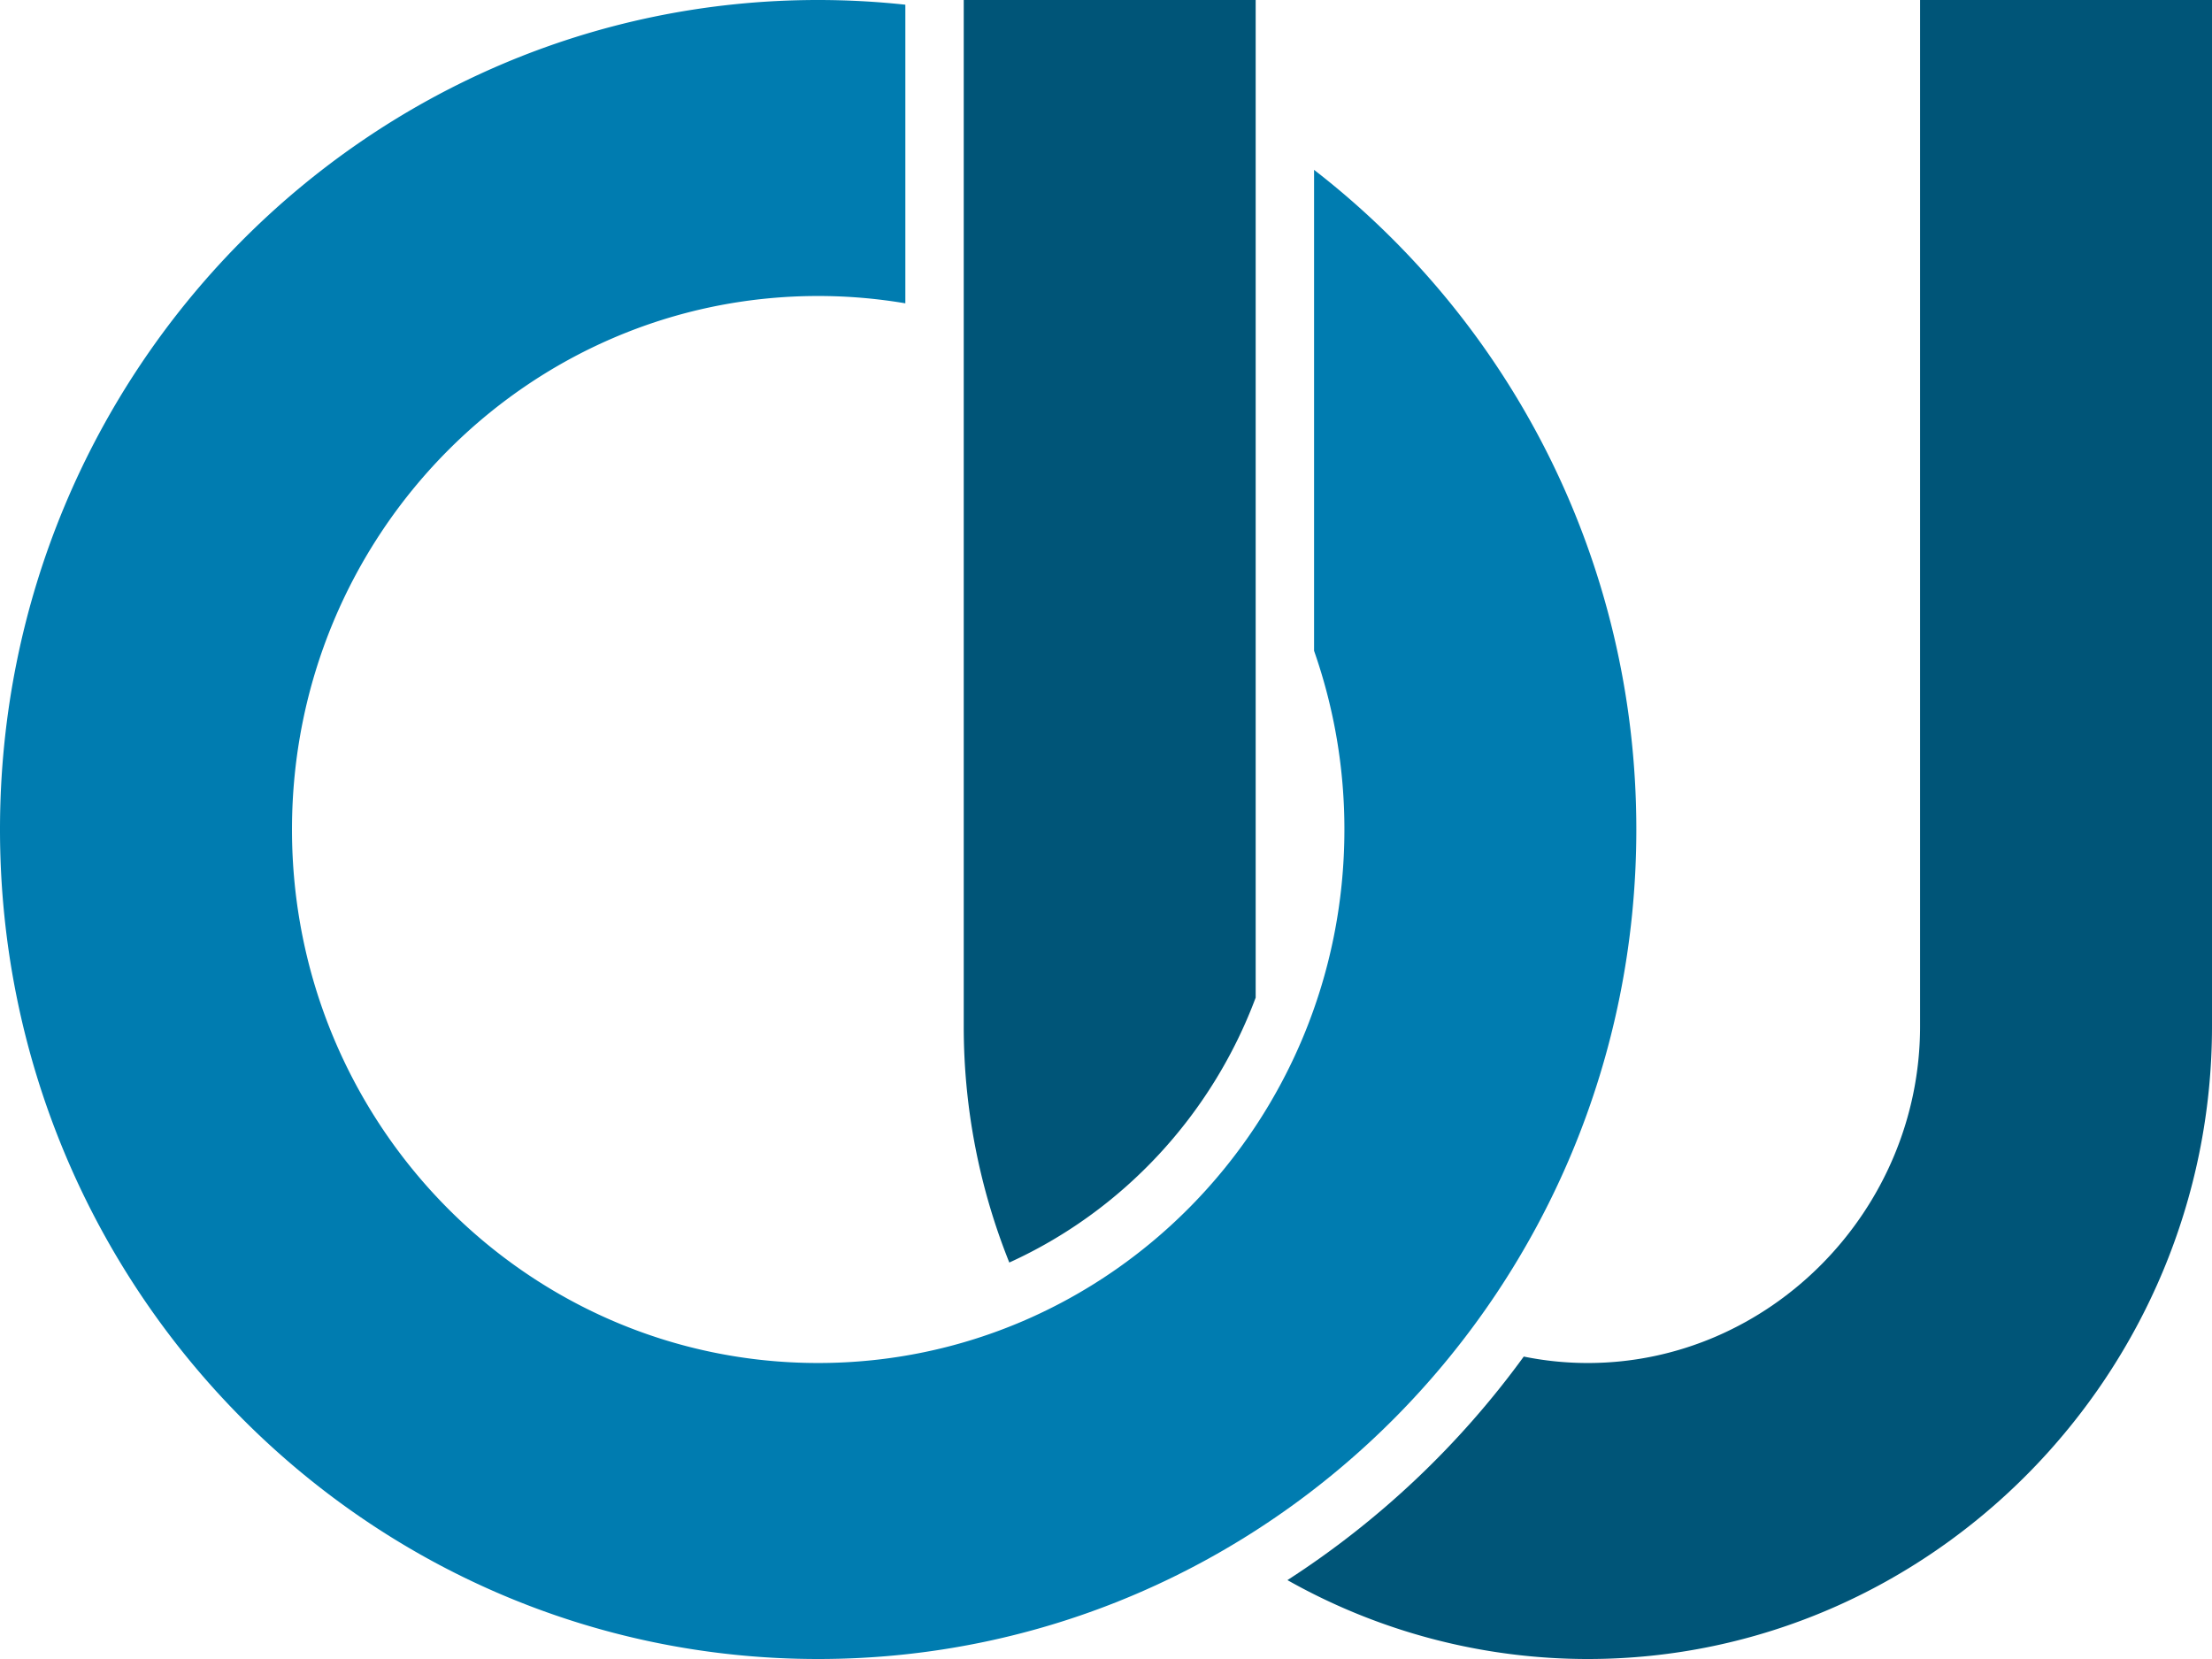
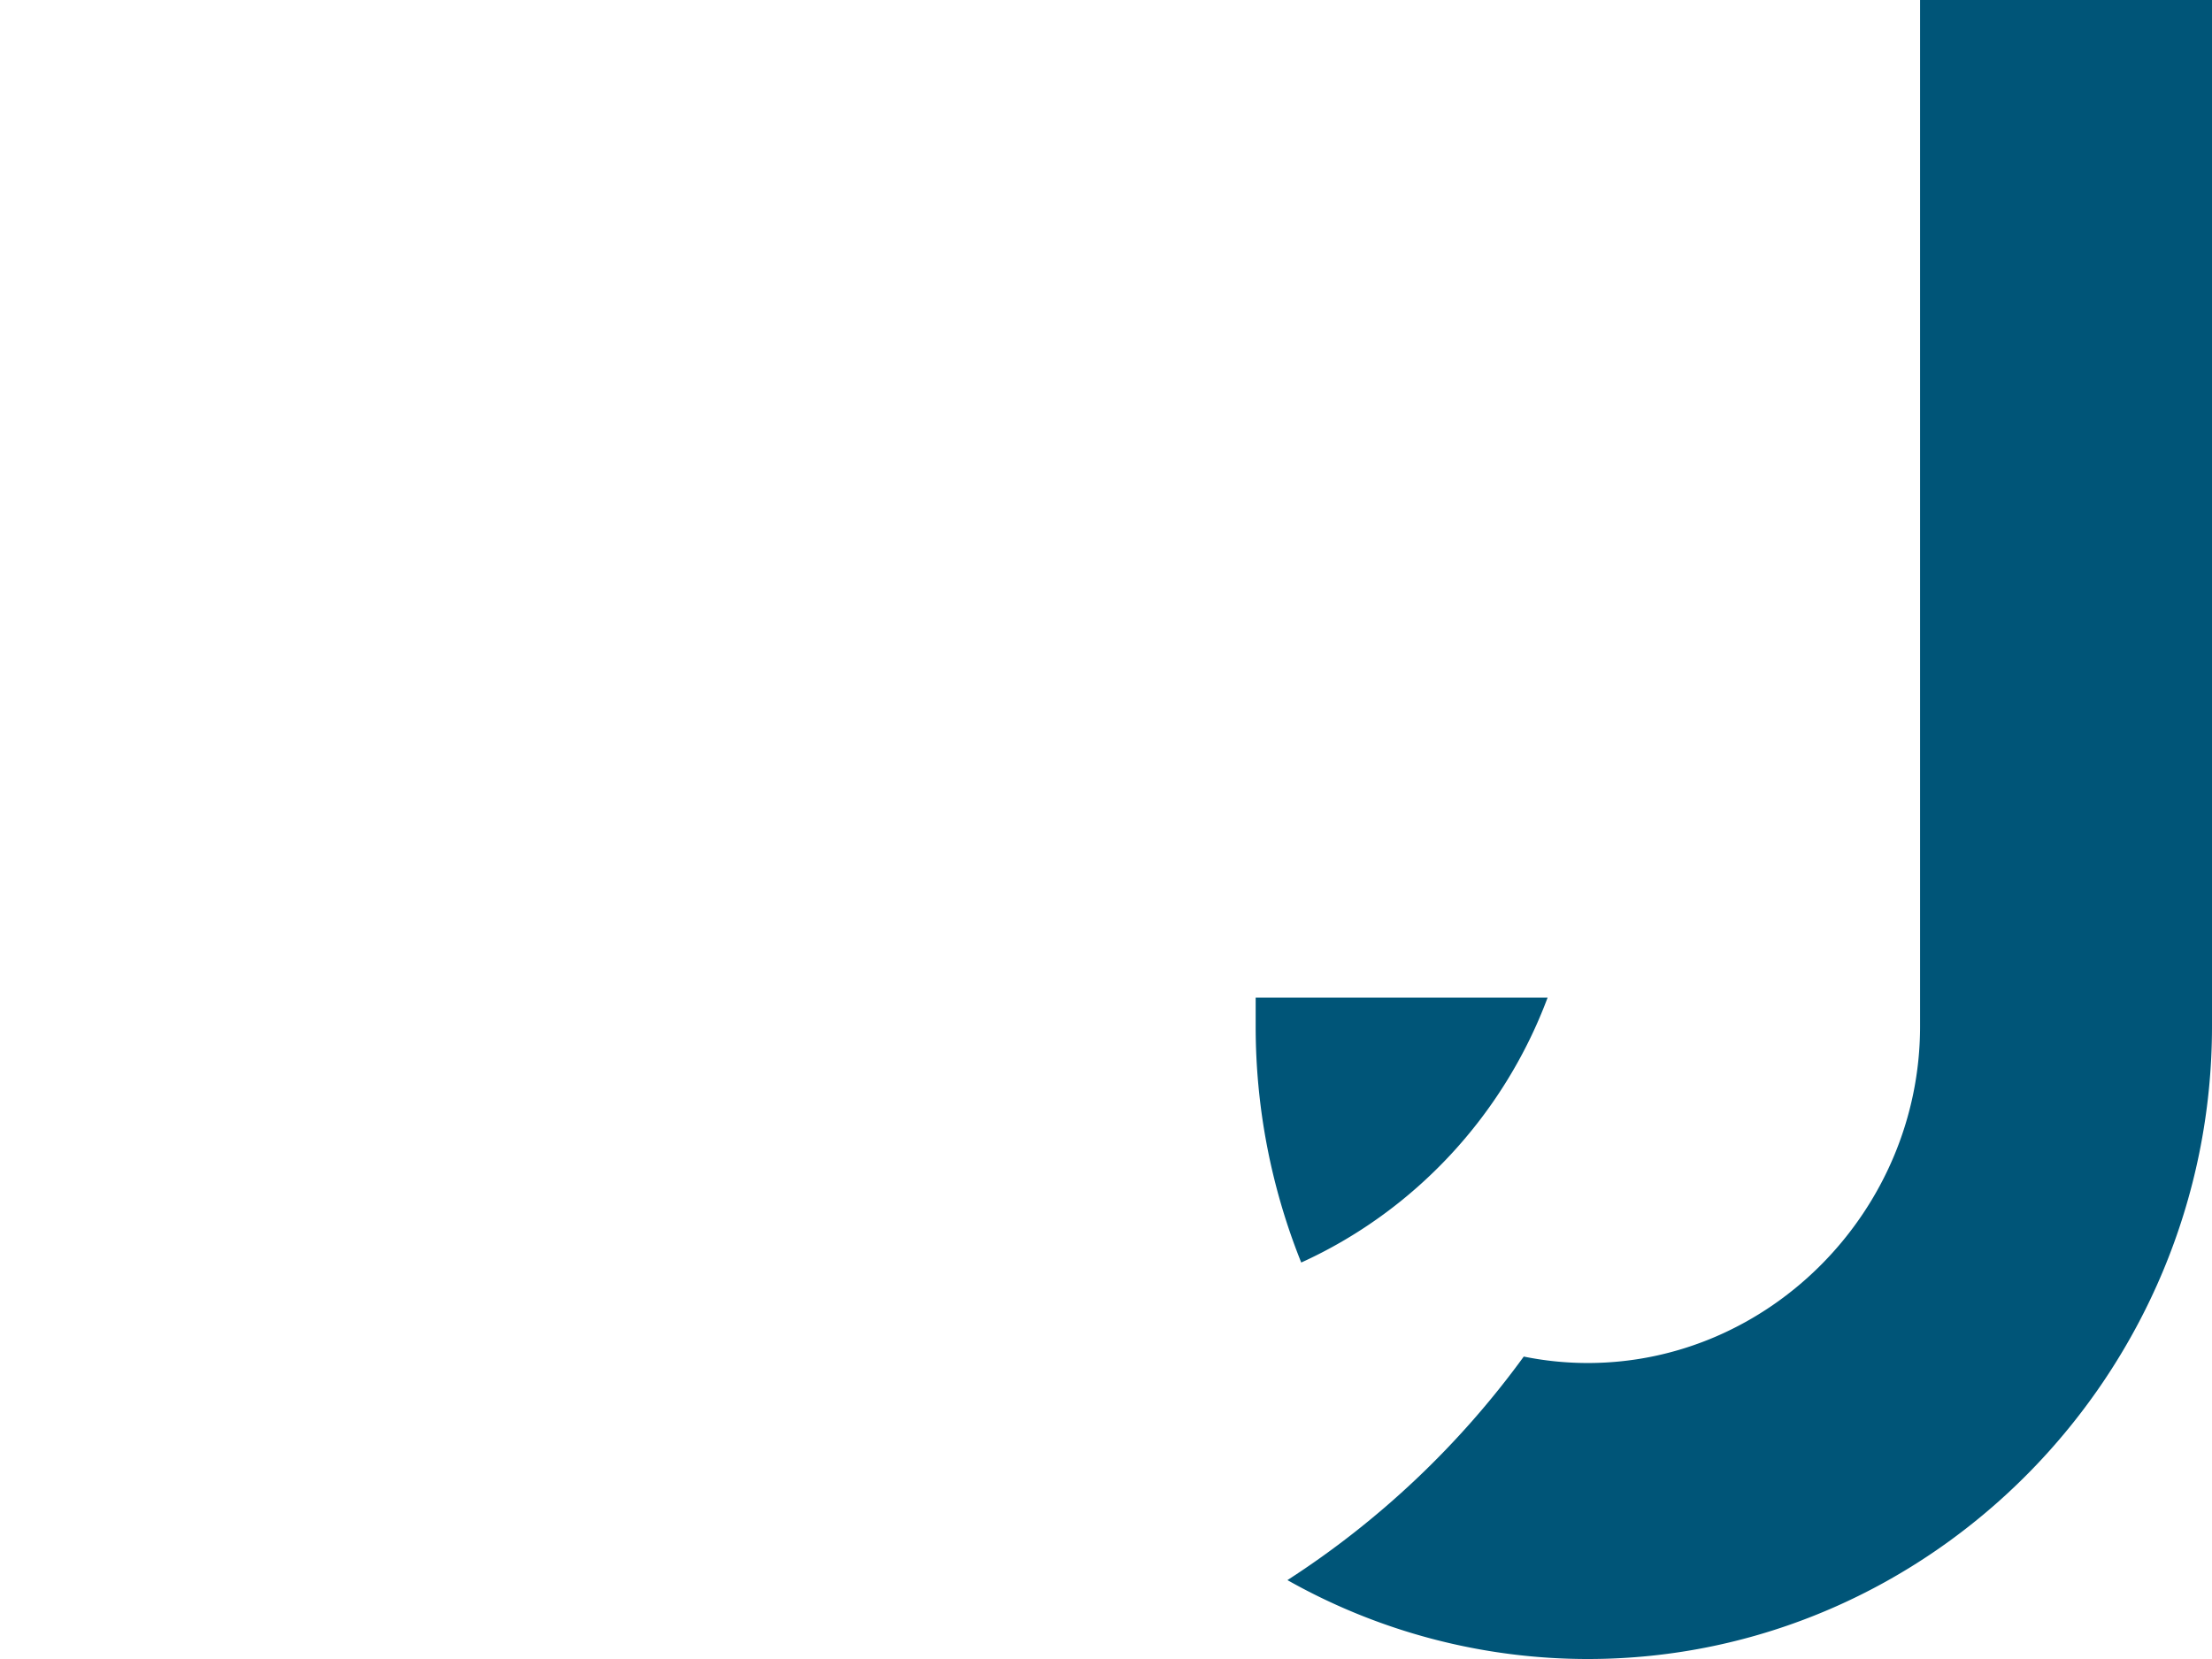
<svg xmlns="http://www.w3.org/2000/svg" width="80" height="60" viewBox="0 0 80 60" fill="none">
-   <path fill-rule="evenodd" clip-rule="evenodd" d="M45.413 36.08V0H34.855v37.115a22.9 22.9 0 0 0 1.648 8.546c4.087-1.858 7.314-5.313 8.91-9.58ZM69.442 0v37.115c0 6.666-5.44 12.18-12.015 12.18-.792 0-1.566-.08-2.318-.233a32.05 32.05 0 0 1-8.547 8.085A22.11 22.11 0 0 0 57.427 60C69.83 60 80 49.69 80 37.115V0H69.442Z" fill="#005578" />
-   <path fill-rule="evenodd" clip-rule="evenodd" d="M29.59 10.705c1.075 0 2.127.091 3.153.265V.17A29.546 29.546 0 0 0 29.589 0C13.25 0 0 13.435 0 30c0 16.565 13.25 30 29.59 30 16.338 0 29.59-13.435 29.59-30 0-9.73-4.573-18.376-11.655-23.857v17.394A19.489 19.489 0 0 1 48.622 30c0 10.654-8.523 19.295-19.032 19.295S10.56 40.655 10.56 30c0-10.654 8.522-19.295 19.03-19.295Z" fill="#007CB0" />
+   <path fill-rule="evenodd" clip-rule="evenodd" d="M45.413 36.08V0v37.115a22.9 22.9 0 0 0 1.648 8.546c4.087-1.858 7.314-5.313 8.91-9.58ZM69.442 0v37.115c0 6.666-5.44 12.18-12.015 12.18-.792 0-1.566-.08-2.318-.233a32.05 32.05 0 0 1-8.547 8.085A22.11 22.11 0 0 0 57.427 60C69.83 60 80 49.69 80 37.115V0H69.442Z" fill="#005578" />
</svg>